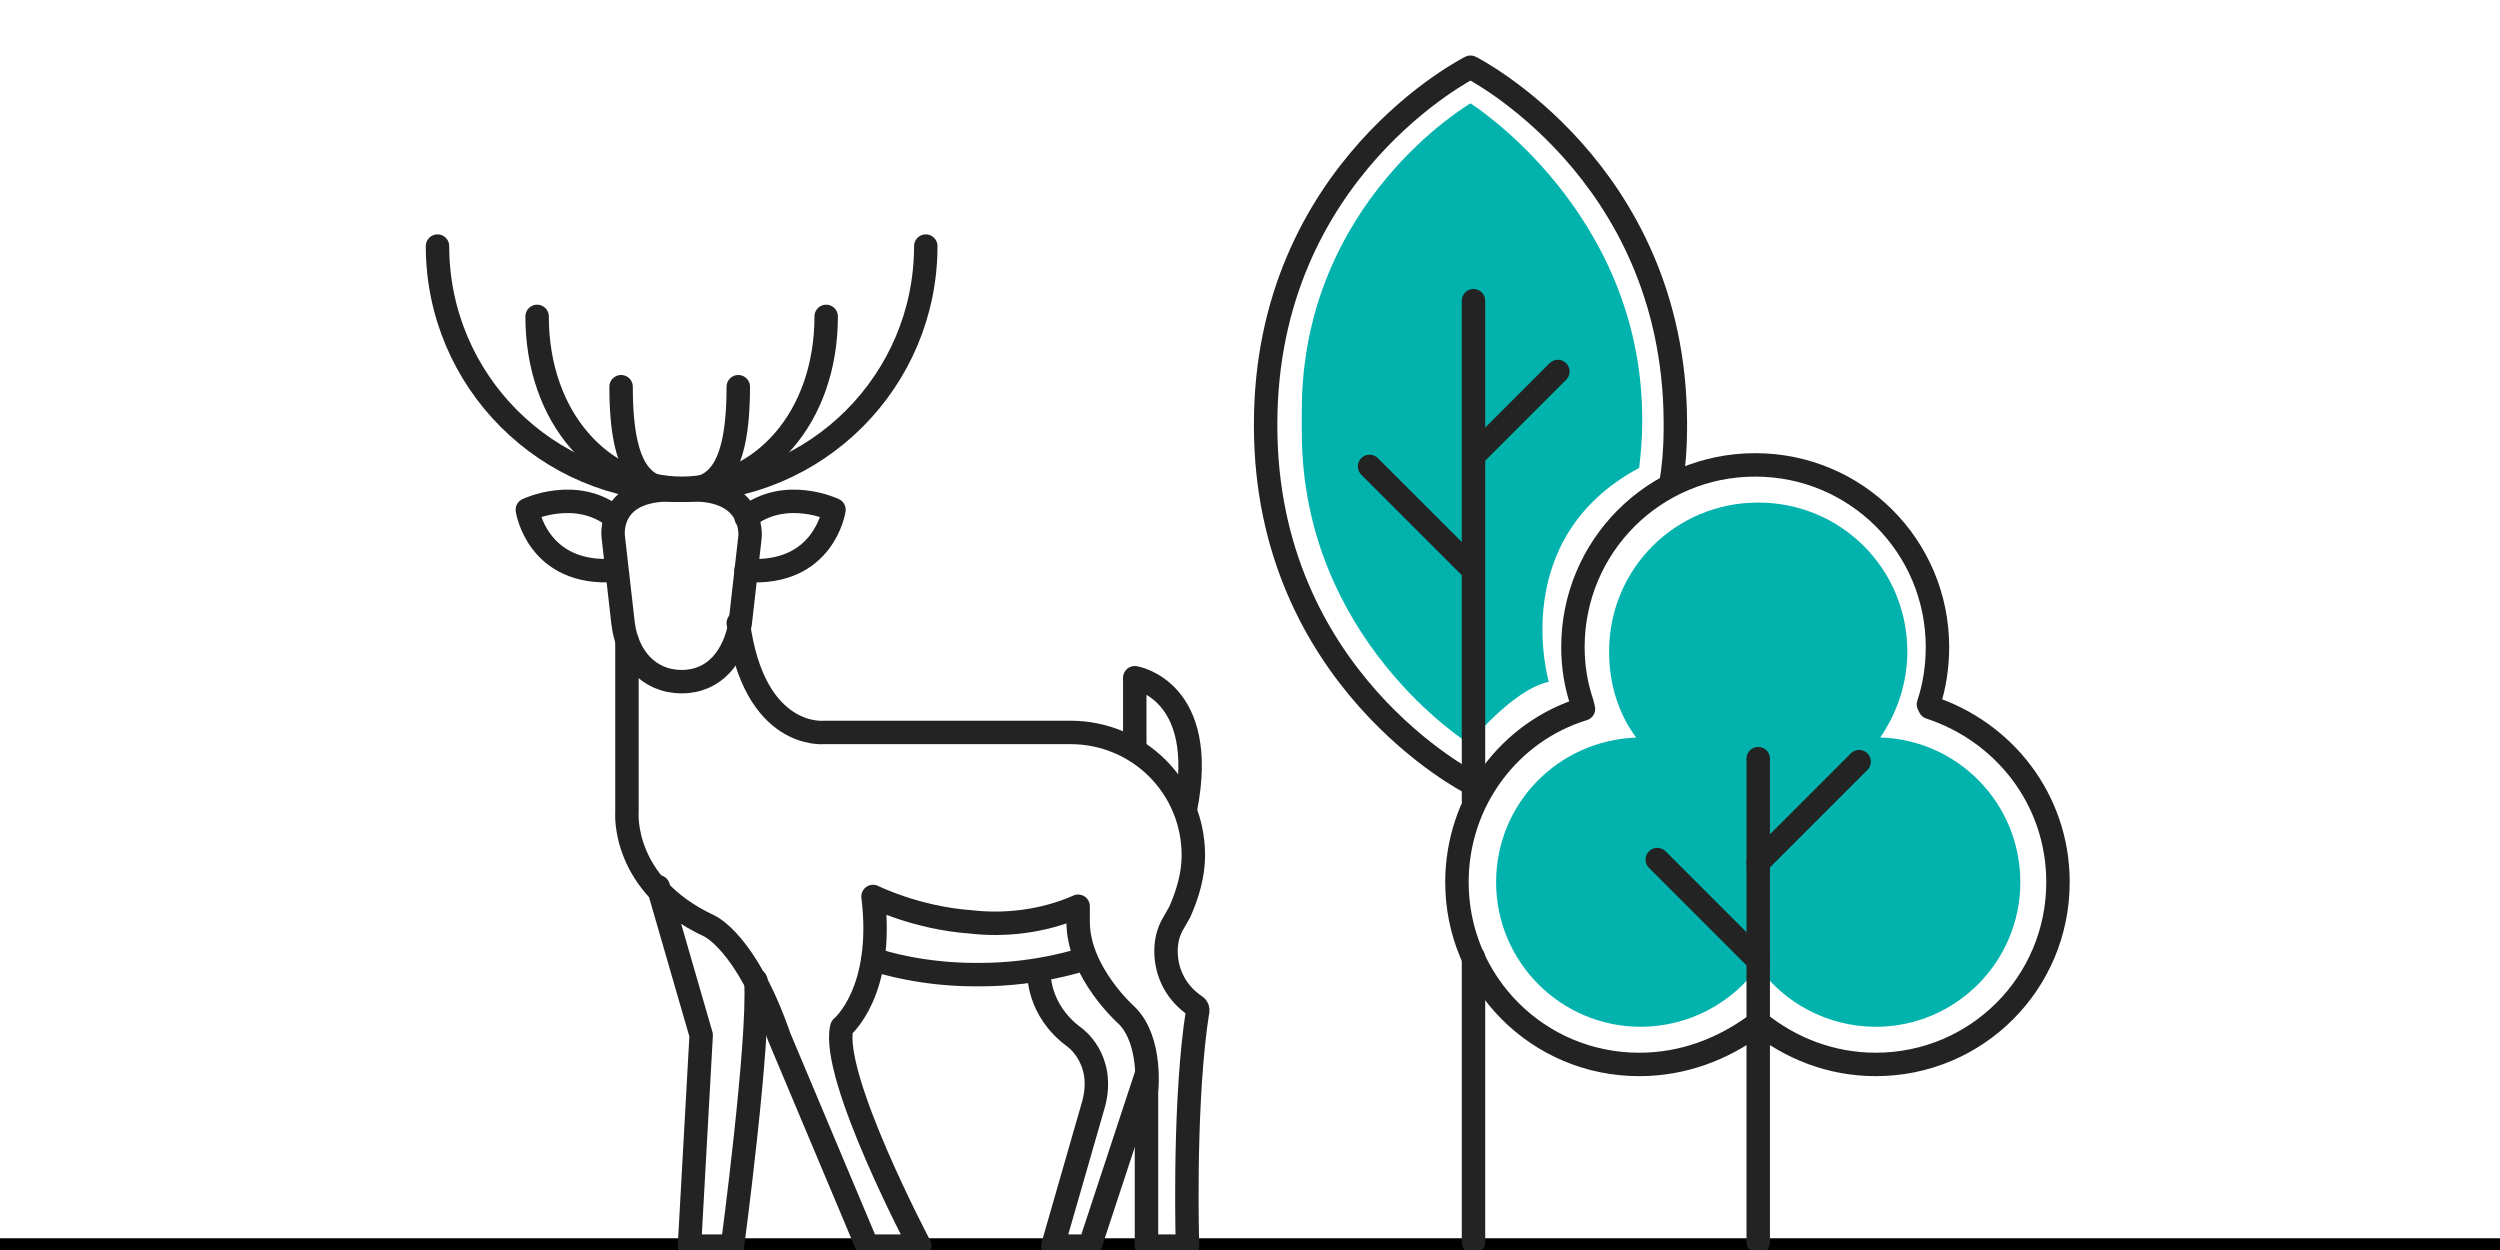
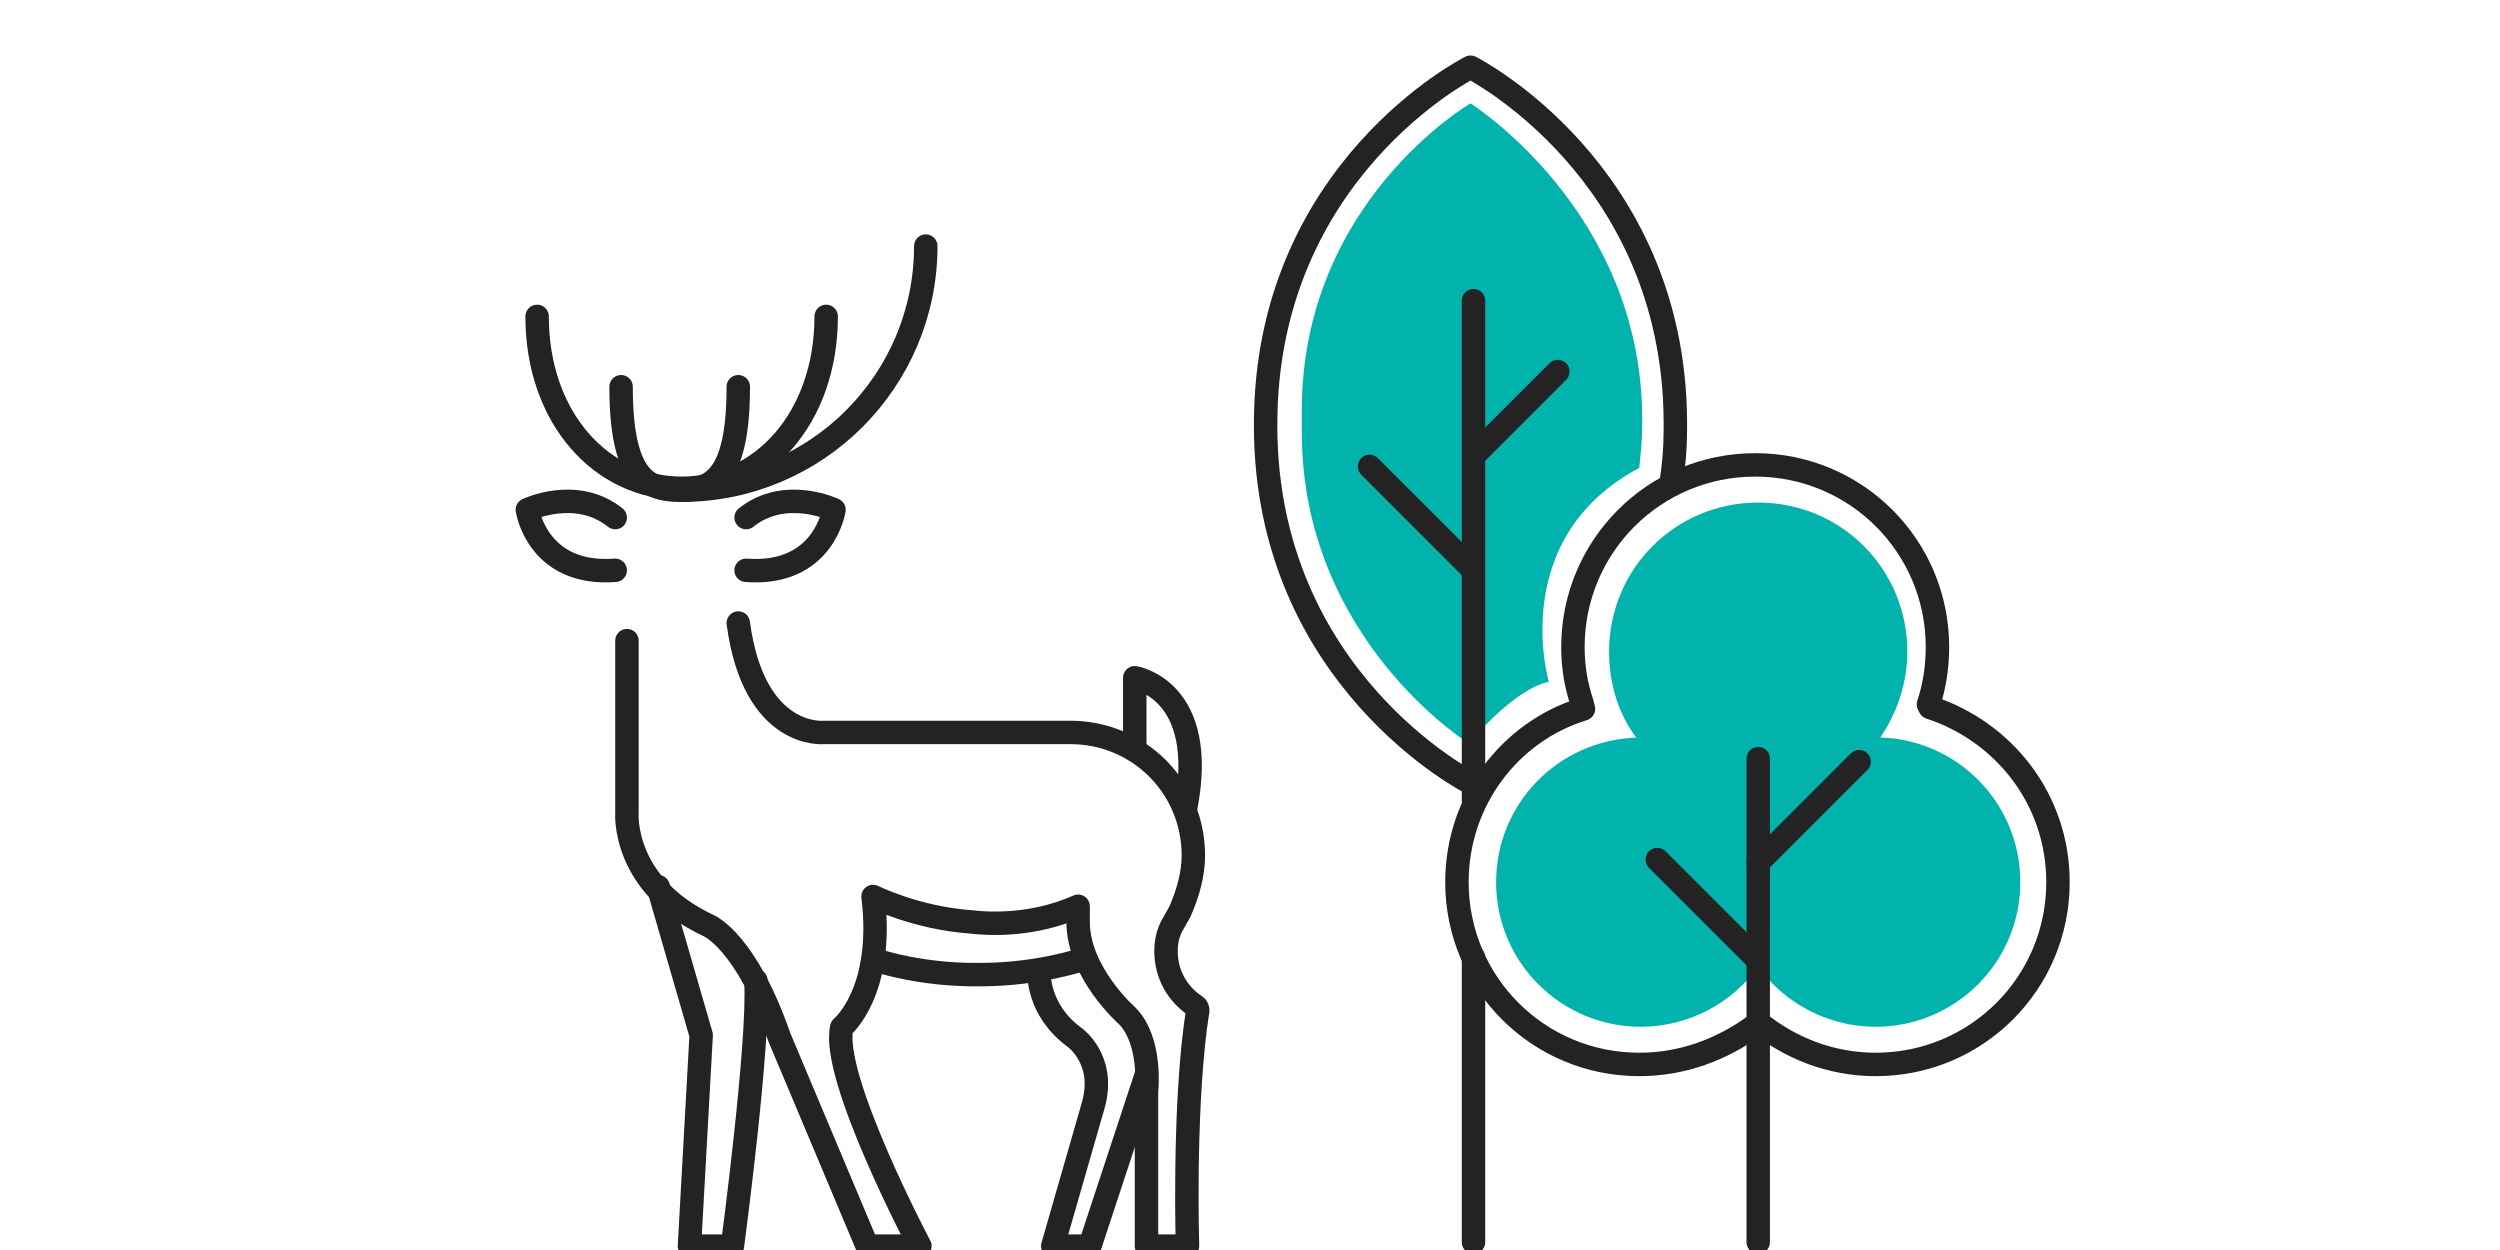
<svg xmlns="http://www.w3.org/2000/svg" width="160" height="80" viewBox="0 0 160 80" fill="none">
  <g clip-path="url(#clip0_1547_5404)">
-     <path d="M0 80H160" stroke="black" stroke-width="1.5" stroke-linecap="round" stroke-linejoin="round" />
    <path d="M99.125 43.636C96.811 44.118 94.015 47.589 94.015 47.589C94.015 47.589 83.314 40.937 83.314 27.632V26.283C83.314 12.882 94.112 6.615 94.112 6.615C94.112 6.615 105.006 13.46 105.102 26.668V27.054C105.102 28.114 105.006 29.078 104.909 29.946C96.425 34.477 99.125 43.636 99.125 43.636Z" fill="#02B2AD" />
    <path d="M94.304 61.279V79.5" stroke="#232323" stroke-width="1.5" stroke-miterlimit="10" stroke-linecap="round" stroke-linejoin="round" />
    <path d="M94.304 19.245V51.252" stroke="#232323" stroke-width="1.5" stroke-miterlimit="10" stroke-linecap="round" stroke-linejoin="round" />
    <path d="M87.652 29.85L94.112 36.309" stroke="#232323" stroke-width="1.5" stroke-miterlimit="10" stroke-linecap="round" stroke-linejoin="round" />
    <path d="M99.703 23.776L94.304 29.175" stroke="#232323" stroke-width="1.5" stroke-miterlimit="10" stroke-linecap="round" stroke-linejoin="round" />
    <path d="M94.112 50.096C94.112 50.096 81 43.443 81 27.247V27.15C81 10.857 94.112 4.302 94.112 4.302C94.112 4.302 107.127 10.857 107.223 26.957V27.439C107.223 28.693 107.127 29.85 106.934 31.007" stroke="#232323" stroke-width="1.5" stroke-miterlimit="10" stroke-linecap="round" stroke-linejoin="round" />
    <path d="M104.716 47.203C103.56 45.661 102.981 43.733 102.981 41.708C102.981 36.406 107.223 32.164 112.526 32.164C117.828 32.164 122.07 36.406 122.07 41.708C122.07 43.733 121.395 45.661 120.335 47.203H120.431C125.348 47.396 129.301 51.445 129.301 56.459C129.301 61.568 125.155 65.714 120.045 65.714C116.96 65.714 114.164 64.171 112.526 61.857C110.887 64.171 108.091 65.714 105.006 65.714C99.896 65.714 95.751 61.568 95.751 56.459C95.751 51.445 99.703 47.396 104.716 47.203Z" fill="#02B2AD" />
    <path d="M123.516 45.275C128.24 46.818 131.711 51.156 131.711 56.458C131.711 62.918 126.505 68.124 120.045 68.124C117.153 68.124 114.55 67.063 112.526 65.424L112.333 65.617C110.212 67.16 107.705 68.124 104.909 68.124C98.45 68.124 93.244 62.918 93.244 56.458C93.244 51.252 96.618 46.818 101.342 45.371L101.246 44.986C100.86 43.829 100.667 42.672 100.667 41.419C100.667 34.959 105.873 29.753 112.333 29.753C118.792 29.753 123.998 34.959 123.998 41.419C123.998 42.672 123.805 43.925 123.42 45.082L123.516 45.275Z" stroke="#232323" stroke-width="1.5" stroke-miterlimit="10" stroke-linecap="round" stroke-linejoin="round" />
    <path d="M112.526 48.553V79.5" stroke="#232323" stroke-width="1.5" stroke-miterlimit="10" stroke-linecap="round" stroke-linejoin="round" />
    <path d="M106.066 55.012L112.526 61.472" stroke="#232323" stroke-width="1.5" stroke-miterlimit="10" stroke-linecap="round" stroke-linejoin="round" />
    <path d="M118.985 48.746L112.526 55.205" stroke="#232323" stroke-width="1.5" stroke-miterlimit="10" stroke-linecap="round" stroke-linejoin="round" />
-     <path d="M59.25 15.75C59.25 24.375 52.25 31.375 43.625 31.375C35 31.375 28 24.375 28 15.75" stroke="#232323" stroke-width="1.5" stroke-miterlimit="10" stroke-linecap="round" stroke-linejoin="round" />
+     <path d="M59.25 15.75C59.25 24.375 52.25 31.375 43.625 31.375" stroke="#232323" stroke-width="1.5" stroke-miterlimit="10" stroke-linecap="round" stroke-linejoin="round" />
    <path d="M52.875 20.25C52.875 26.75 48.75 31.25 43.625 31.25C38.5 31.25 34.375 26.75 34.375 20.25" stroke="#232323" stroke-width="1.5" stroke-miterlimit="10" stroke-linecap="round" stroke-linejoin="round" />
    <path d="M47.25 24.75C47.25 30.5 45.625 31.375 43.5 31.375C41.375 31.375 39.75 30.5 39.75 24.75" stroke="#232323" stroke-width="1.5" stroke-miterlimit="10" stroke-linecap="round" stroke-linejoin="round" />
-     <path d="M48 34.375C48 34.375 48.375 31 43.625 31.375C38.75 31 39.25 34.375 39.25 34.375L39.875 39.875C40.125 42 41.5 43.625 43.625 43.625C45.75 43.625 47 42 47.375 39.875L48 34.375Z" stroke="#232323" stroke-width="1.5" stroke-miterlimit="10" stroke-linecap="round" stroke-linejoin="round" />
    <path d="M39.375 33.125C36.875 31.125 33.75 32.625 33.75 32.625C33.75 32.625 34.375 36.875 39.375 36.5" stroke="#232323" stroke-width="1.5" stroke-miterlimit="10" stroke-linecap="round" stroke-linejoin="round" />
    <path d="M47.75 33.125C50.25 31.125 53.375 32.625 53.375 32.625C53.375 32.625 52.75 36.875 47.75 36.5" stroke="#232323" stroke-width="1.5" stroke-miterlimit="10" stroke-linecap="round" stroke-linejoin="round" />
    <path d="M47.25 39.875C48.25 47.375 52.75 46.875 52.75 46.875H68.5C72.875 46.875 76.375 50.375 76.375 54.75C76.375 56 76 57.25 75.5 58.375L75 59.25C74.75 59.75 74.625 60.25 74.625 60.875C74.625 62.375 75.375 63.625 76.5 64.375C76.5 64.375 76.75 64.5 76.625 64.875L76.5 65.75C75.75 71.625 76 79.75 76 79.75H73.375V69.875C73.375 69.875 73.75 66.625 72.125 65C72.125 65 69 62.25 69 59V58C66.75 59 64.25 59.25 62.125 59C58.625 58.75 55.875 57.375 55.875 57.375C56.625 63.5 53.875 65.75 53.875 65.75C53.125 68.875 58.875 79.75 58.875 79.75H55.5L49.875 66.375C47.75 60.25 45.375 59.25 45.375 59.25C39.75 56.625 40.125 52 40.125 52V41" stroke="#232323" stroke-width="1.5" stroke-miterlimit="10" stroke-linecap="round" stroke-linejoin="round" />
    <path d="M69.375 61.375C69.375 61.375 66.5 62.375 62.75 62.375H62.375C59.125 62.375 56.5 61.625 55.875 61.375" stroke="#232323" stroke-width="1.5" stroke-miterlimit="10" stroke-linecap="round" stroke-linejoin="round" />
    <path d="M42.125 56.75L44.875 66.25L44.125 79.75H46.875C46.875 79.75 48.625 66.625 48.375 62.75" stroke="#232323" stroke-width="1.5" stroke-miterlimit="10" stroke-linecap="round" stroke-linejoin="round" />
    <path d="M66.5 62.25C66.5 62.25 66.375 64.625 68.75 66.375C68.75 66.375 70.75 67.75 70 70.625L67.375 79.75H69.75L73.375 68.75" stroke="#232323" stroke-width="1.5" stroke-miterlimit="10" stroke-linecap="round" stroke-linejoin="round" />
    <path d="M72.625 48V43.375C72.625 43.375 77.375 44.125 75.875 51.75" stroke="#232323" stroke-width="1.5" stroke-miterlimit="10" stroke-linecap="round" stroke-linejoin="round" />
  </g>
  <defs>
    <clipPath id="clip0_1547_5404">
      <rect width="160" height="80" fill="white" />
    </clipPath>
  </defs>
</svg>